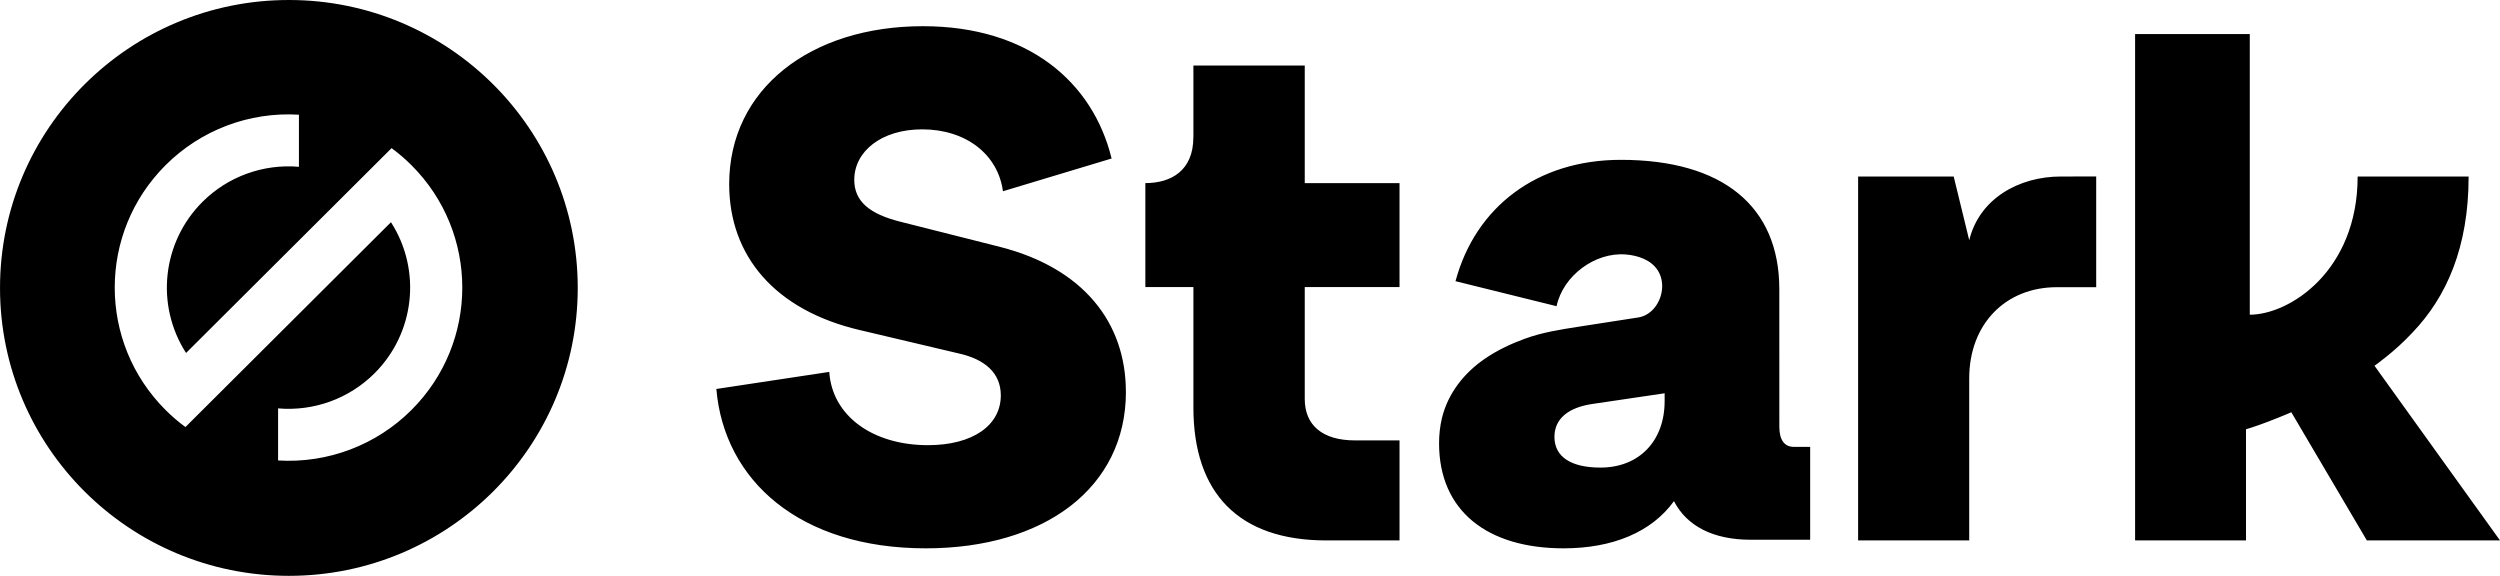
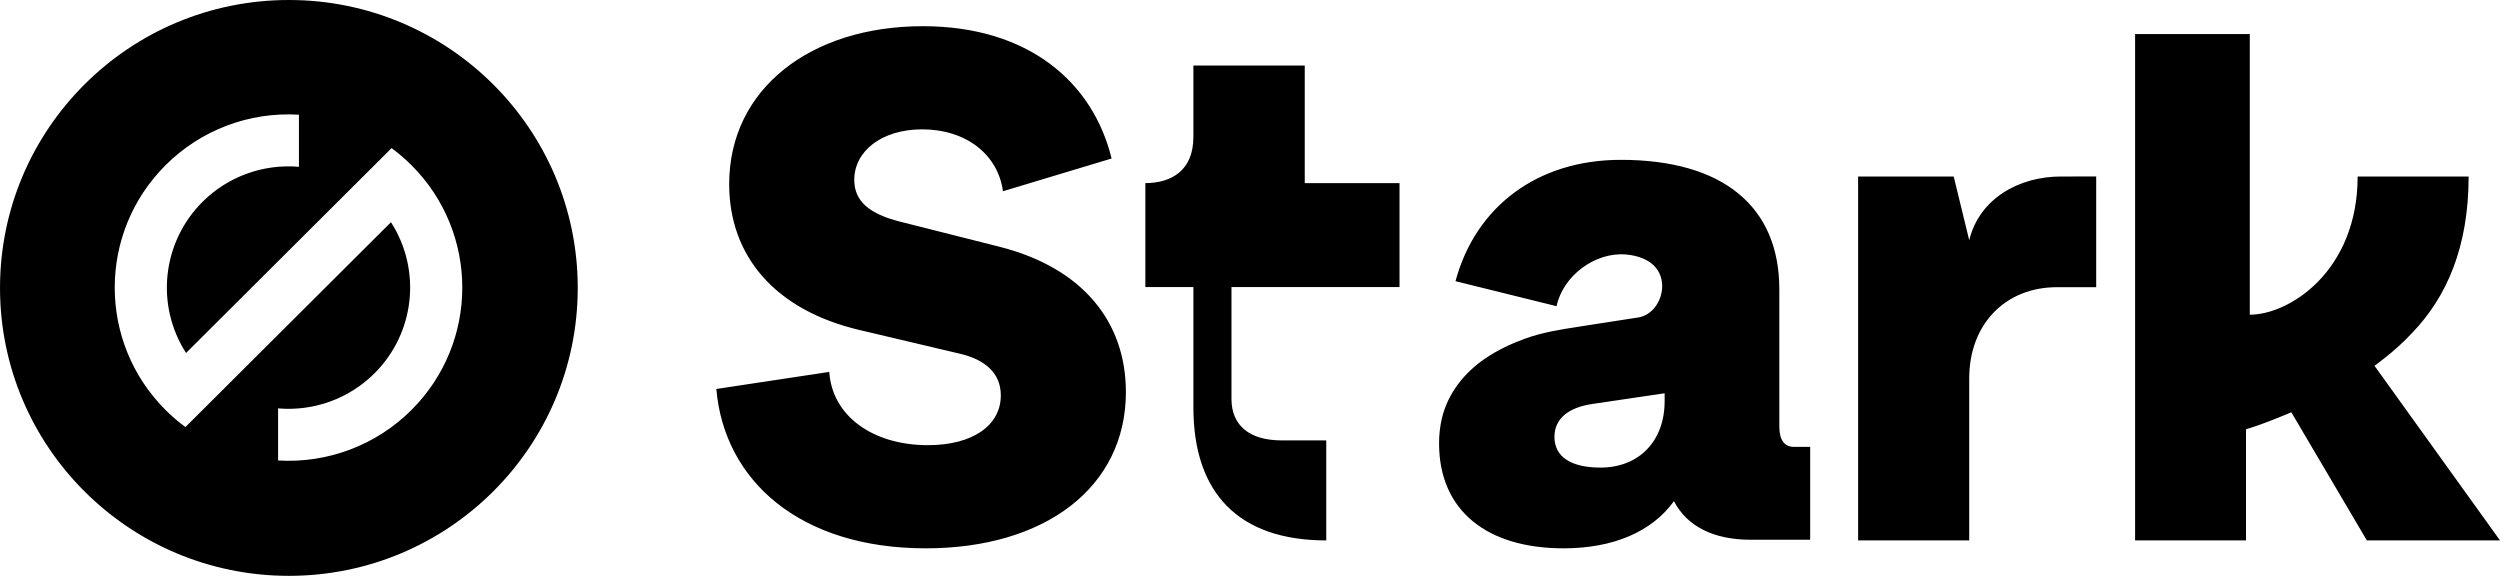
<svg xmlns="http://www.w3.org/2000/svg" height="41" viewBox="0 0 178 41" width="178">
-   <path d="m41.135 20.5c0 11.322-9.208 20.5-20.567 20.5-11.359 0-20.567-9.178-20.567-20.5 0-11.322 9.208-20.5 20.567-20.5 11.359 0 20.567 9.178 20.567 20.5zm130.652 3.158c-1.256 1.363-2.723 2.384-2.723 2.384l8.936 12.435h-9.48l-5.378-9.125s-.623.275-1.63.661c-.984.378-1.596.55-1.596.55v7.914h-7.897v-36.054h8.166v19.983c2.839 0 7.679-3.124 7.679-9.839h7.902c0 5.05-1.582 8.584-3.98 11.091zm-25.045-11.091c-3.012 0-5.819 1.587-6.533 4.538l-1.106-4.538h-6.805v25.91h7.91v-11.532c0-3.867 2.577-6.497 6.241-6.497h2.8v-7.882zm-66.577 15.331c0 6.838-5.802 11.143-14.25 11.143-8.957 0-14.352-4.812-14.912-11.346l8.041-1.216c.204 3.14 3.104 5.217 7.023 5.217 3.206 0 5.191-1.418 5.191-3.545 0-1.621-1.171-2.583-3.003-2.988l-7.074-1.671c-6.006-1.418-9.263-5.268-9.263-10.383 0-6.787 5.802-11.244 13.792-11.244 7.532 0 12.113 4.001 13.436 9.421l-7.736 2.33c-.356-2.634-2.646-4.407-5.751-4.407-2.901 0-4.835 1.57-4.835 3.596 0 1.519 1.069 2.431 3.308 2.988l7.023 1.773c6.005 1.52 9.008 5.42 9.008 10.333zm19.481-7.461v-7.397h-6.748v-8.372h-7.928v5.102l-.003.001c0 2.372-1.577 3.266-3.418 3.266v7.4h3.421v8.578c0 6.105 3.232 9.463 9.459 9.463h5.217v-7.122h-3.175c-2.297 0-3.573-1.068-3.573-2.951v-7.967zm27.043 9.955c0 .916.357 1.424 1.021 1.424h1.174v6.614h-4.236c-2.655 0-4.543-.967-5.462-2.747-1.582 2.188-4.339 3.358-7.86 3.358-5.41 0-8.864-2.646-8.864-7.479 0-.603.064-1.206.205-1.793.426-1.763 1.569-3.207 3.052-4.225.873-.599 1.837-1.057 2.83-1.42 1.256-.459 2.533-.658 3.849-.862l4.247-.659c.445-.069.84-.316 1.129-.657.624-.735.791-1.899.243-2.722-.486-.731-1.401-1.033-2.245-1.105-2.209-.188-4.489 1.522-4.943 3.682l-7.197-1.781c1.429-5.291 5.804-8.64 11.776-8.64 7.248 0 11.28 3.307 11.28 9.208zm-16.013.712c0 1.424 1.182 2.188 3.278 2.188 2.741 0 4.568-1.882 4.568-4.731v-.56l-5.159.763c-1.72.255-2.687 1.068-2.687 2.34zm-90.876-2.028v3.709c3.534.216 6.99-1.092 9.491-3.589 4.832-4.816 4.832-12.623 0-17.439-.439-.438-.91-.843-1.41-1.21l-14.634 14.585c-2.192-3.416-1.705-7.891 1.171-10.759 1.806-1.803 4.32-2.717 6.866-2.497v-3.709c-3.534-.216-6.99 1.092-9.491 3.59-4.832 4.816-4.832 12.623 0 17.439.439.438.91.843 1.41 1.21l14.634-14.585c2.192 3.416 1.705 7.891-1.171 10.759-1.806 1.803-4.32 2.717-6.867 2.497z" fill-rule="evenodd" />
+   <path d="m41.135 20.5c0 11.322-9.208 20.5-20.567 20.5-11.359 0-20.567-9.178-20.567-20.5 0-11.322 9.208-20.5 20.567-20.5 11.359 0 20.567 9.178 20.567 20.5zm130.652 3.158c-1.256 1.363-2.723 2.384-2.723 2.384l8.936 12.435h-9.48l-5.378-9.125s-.623.275-1.63.661c-.984.378-1.596.55-1.596.55v7.914h-7.897v-36.054h8.166v19.983c2.839 0 7.679-3.124 7.679-9.839h7.902c0 5.05-1.582 8.584-3.98 11.091zm-25.045-11.091c-3.012 0-5.819 1.587-6.533 4.538l-1.106-4.538h-6.805v25.91h7.91v-11.532c0-3.867 2.577-6.497 6.241-6.497h2.8v-7.882zm-66.577 15.331c0 6.838-5.802 11.143-14.25 11.143-8.957 0-14.352-4.812-14.912-11.346l8.041-1.216c.204 3.14 3.104 5.217 7.023 5.217 3.206 0 5.191-1.418 5.191-3.545 0-1.621-1.171-2.583-3.003-2.988l-7.074-1.671c-6.006-1.418-9.263-5.268-9.263-10.383 0-6.787 5.802-11.244 13.792-11.244 7.532 0 12.113 4.001 13.436 9.421l-7.736 2.33c-.356-2.634-2.646-4.407-5.751-4.407-2.901 0-4.835 1.57-4.835 3.596 0 1.519 1.069 2.431 3.308 2.988l7.023 1.773c6.005 1.52 9.008 5.42 9.008 10.333zm19.481-7.461v-7.397h-6.748v-8.372h-7.928v5.102l-.003.001c0 2.372-1.577 3.266-3.418 3.266v7.4h3.421v8.578c0 6.105 3.232 9.463 9.459 9.463v-7.122h-3.175c-2.297 0-3.573-1.068-3.573-2.951v-7.967zm27.043 9.955c0 .916.357 1.424 1.021 1.424h1.174v6.614h-4.236c-2.655 0-4.543-.967-5.462-2.747-1.582 2.188-4.339 3.358-7.86 3.358-5.41 0-8.864-2.646-8.864-7.479 0-.603.064-1.206.205-1.793.426-1.763 1.569-3.207 3.052-4.225.873-.599 1.837-1.057 2.83-1.42 1.256-.459 2.533-.658 3.849-.862l4.247-.659c.445-.069.84-.316 1.129-.657.624-.735.791-1.899.243-2.722-.486-.731-1.401-1.033-2.245-1.105-2.209-.188-4.489 1.522-4.943 3.682l-7.197-1.781c1.429-5.291 5.804-8.64 11.776-8.64 7.248 0 11.28 3.307 11.28 9.208zm-16.013.712c0 1.424 1.182 2.188 3.278 2.188 2.741 0 4.568-1.882 4.568-4.731v-.56l-5.159.763c-1.72.255-2.687 1.068-2.687 2.34zm-90.876-2.028v3.709c3.534.216 6.99-1.092 9.491-3.589 4.832-4.816 4.832-12.623 0-17.439-.439-.438-.91-.843-1.41-1.21l-14.634 14.585c-2.192-3.416-1.705-7.891 1.171-10.759 1.806-1.803 4.32-2.717 6.866-2.497v-3.709c-3.534-.216-6.99 1.092-9.491 3.59-4.832 4.816-4.832 12.623 0 17.439.439.438.91.843 1.41 1.21l14.634-14.585c2.192 3.416 1.705 7.891-1.171 10.759-1.806 1.803-4.32 2.717-6.867 2.497z" fill-rule="evenodd" />
</svg>